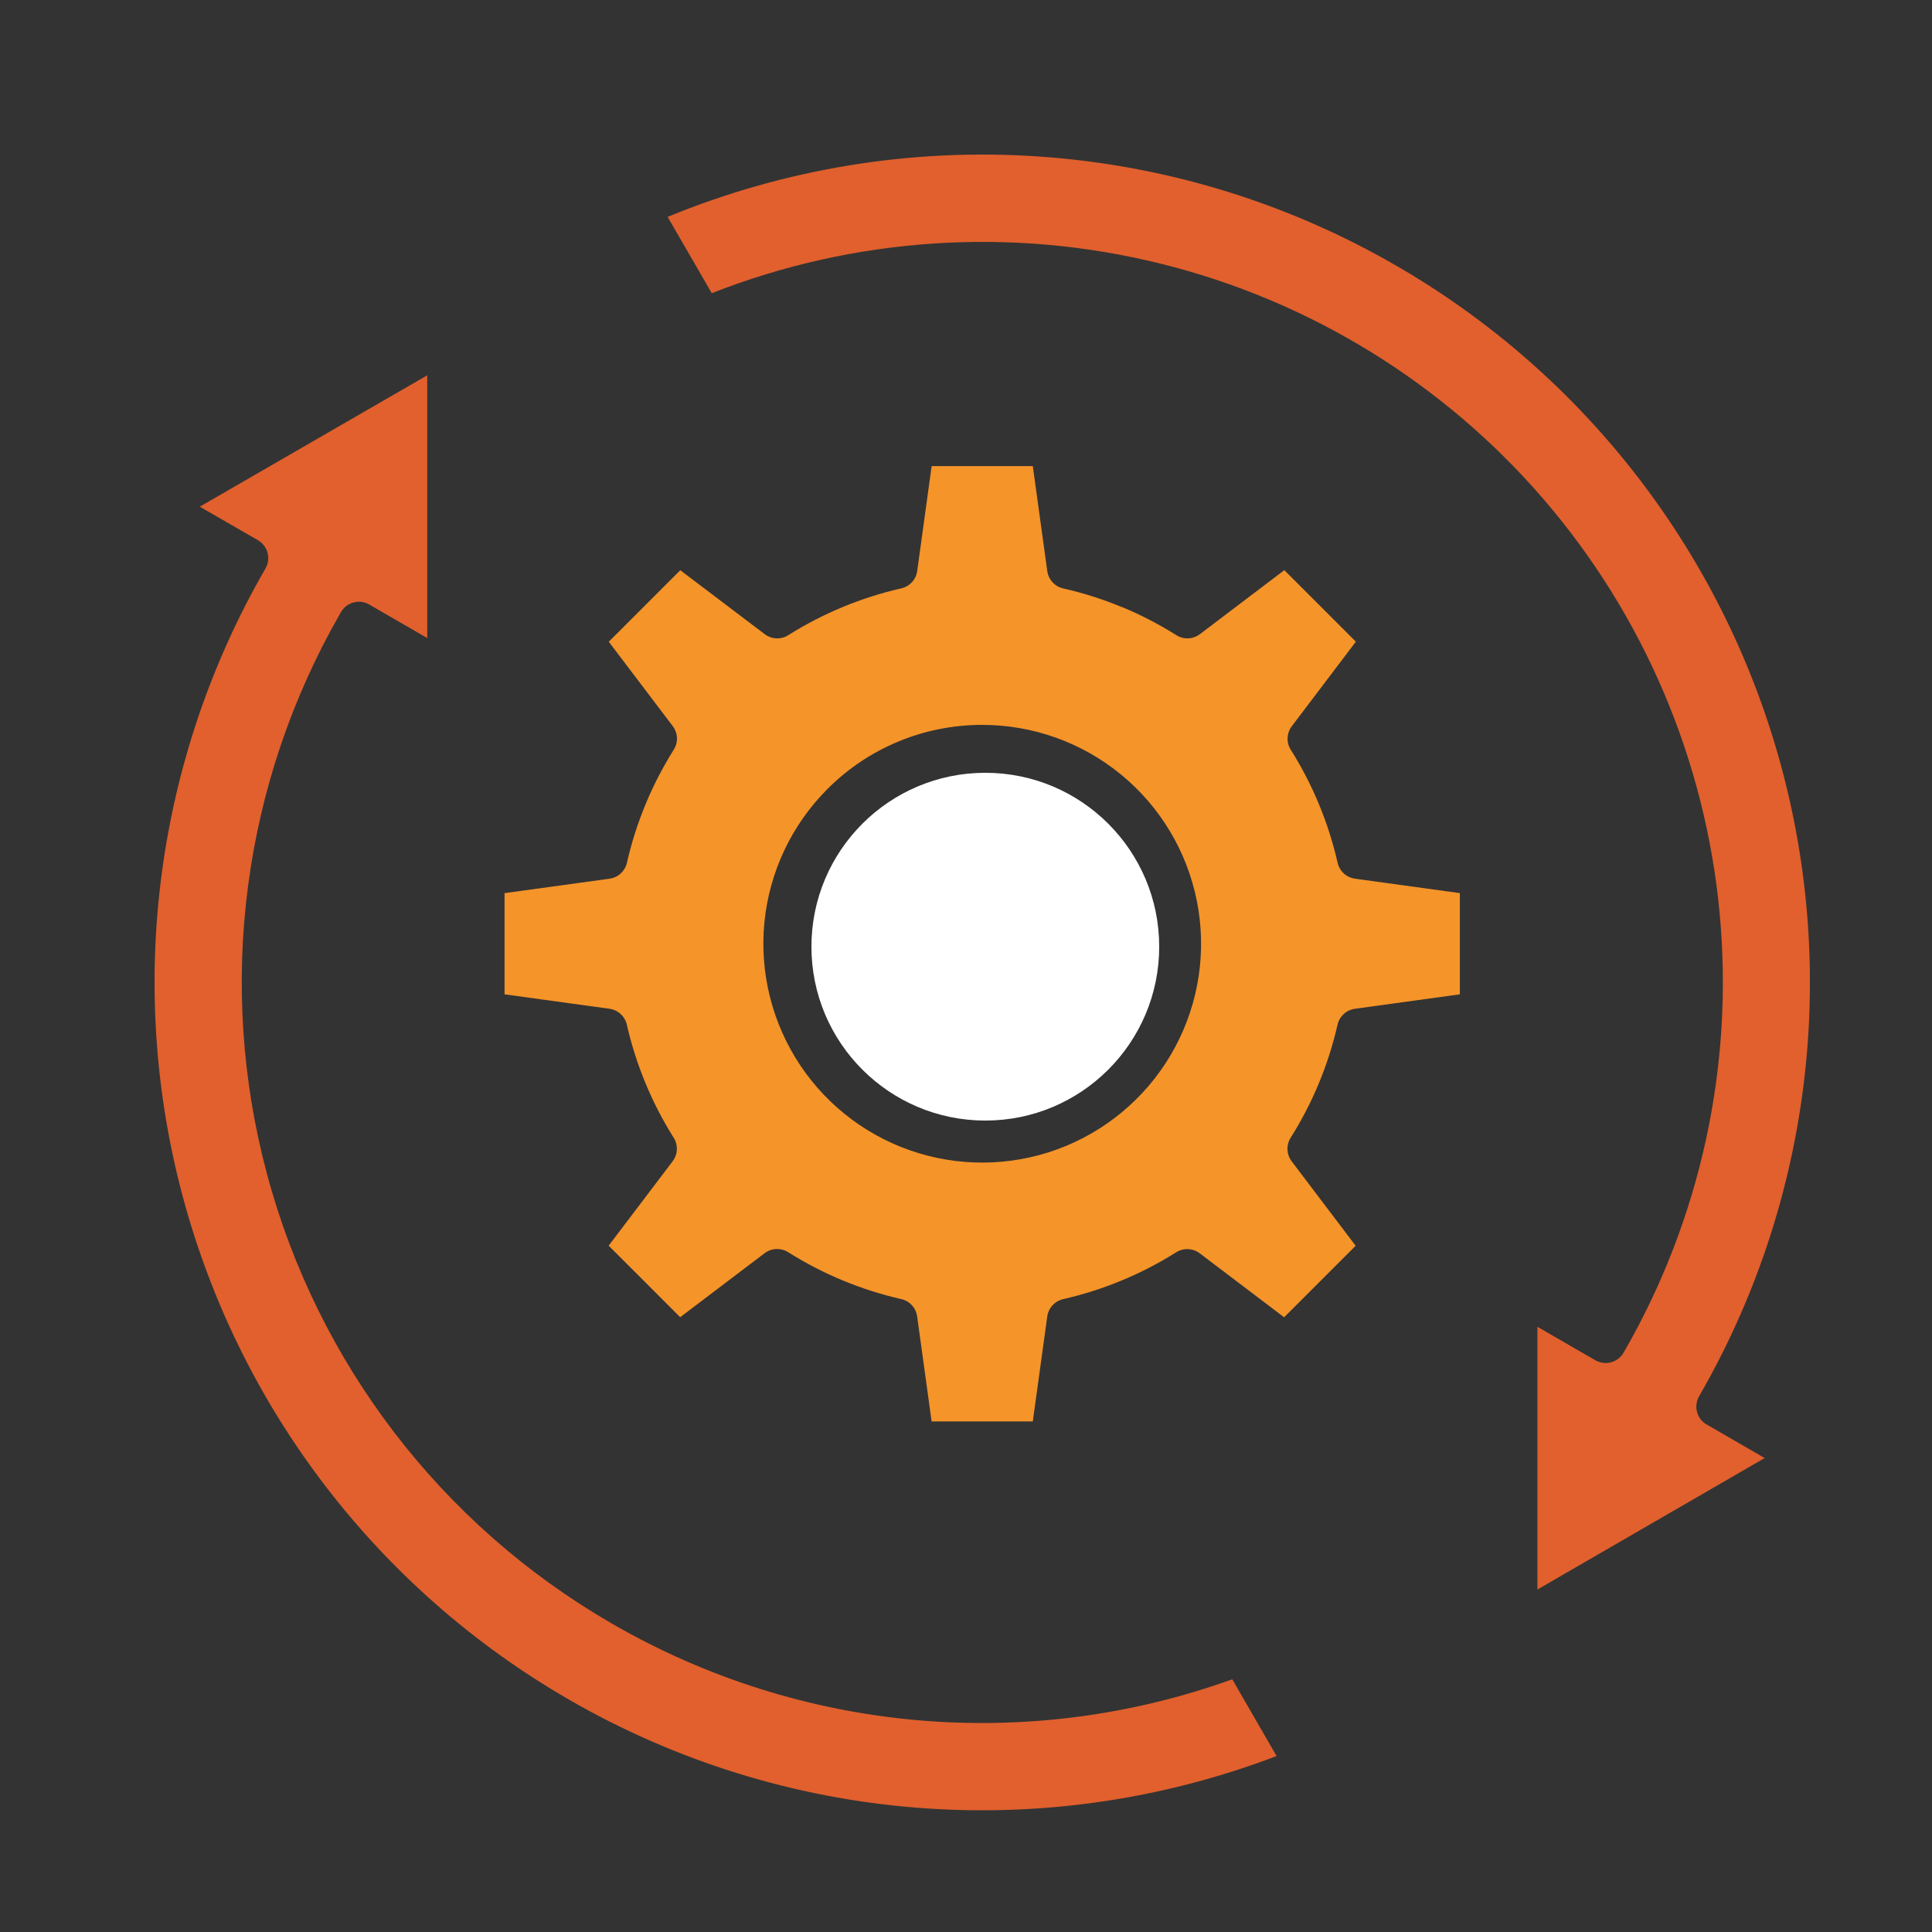
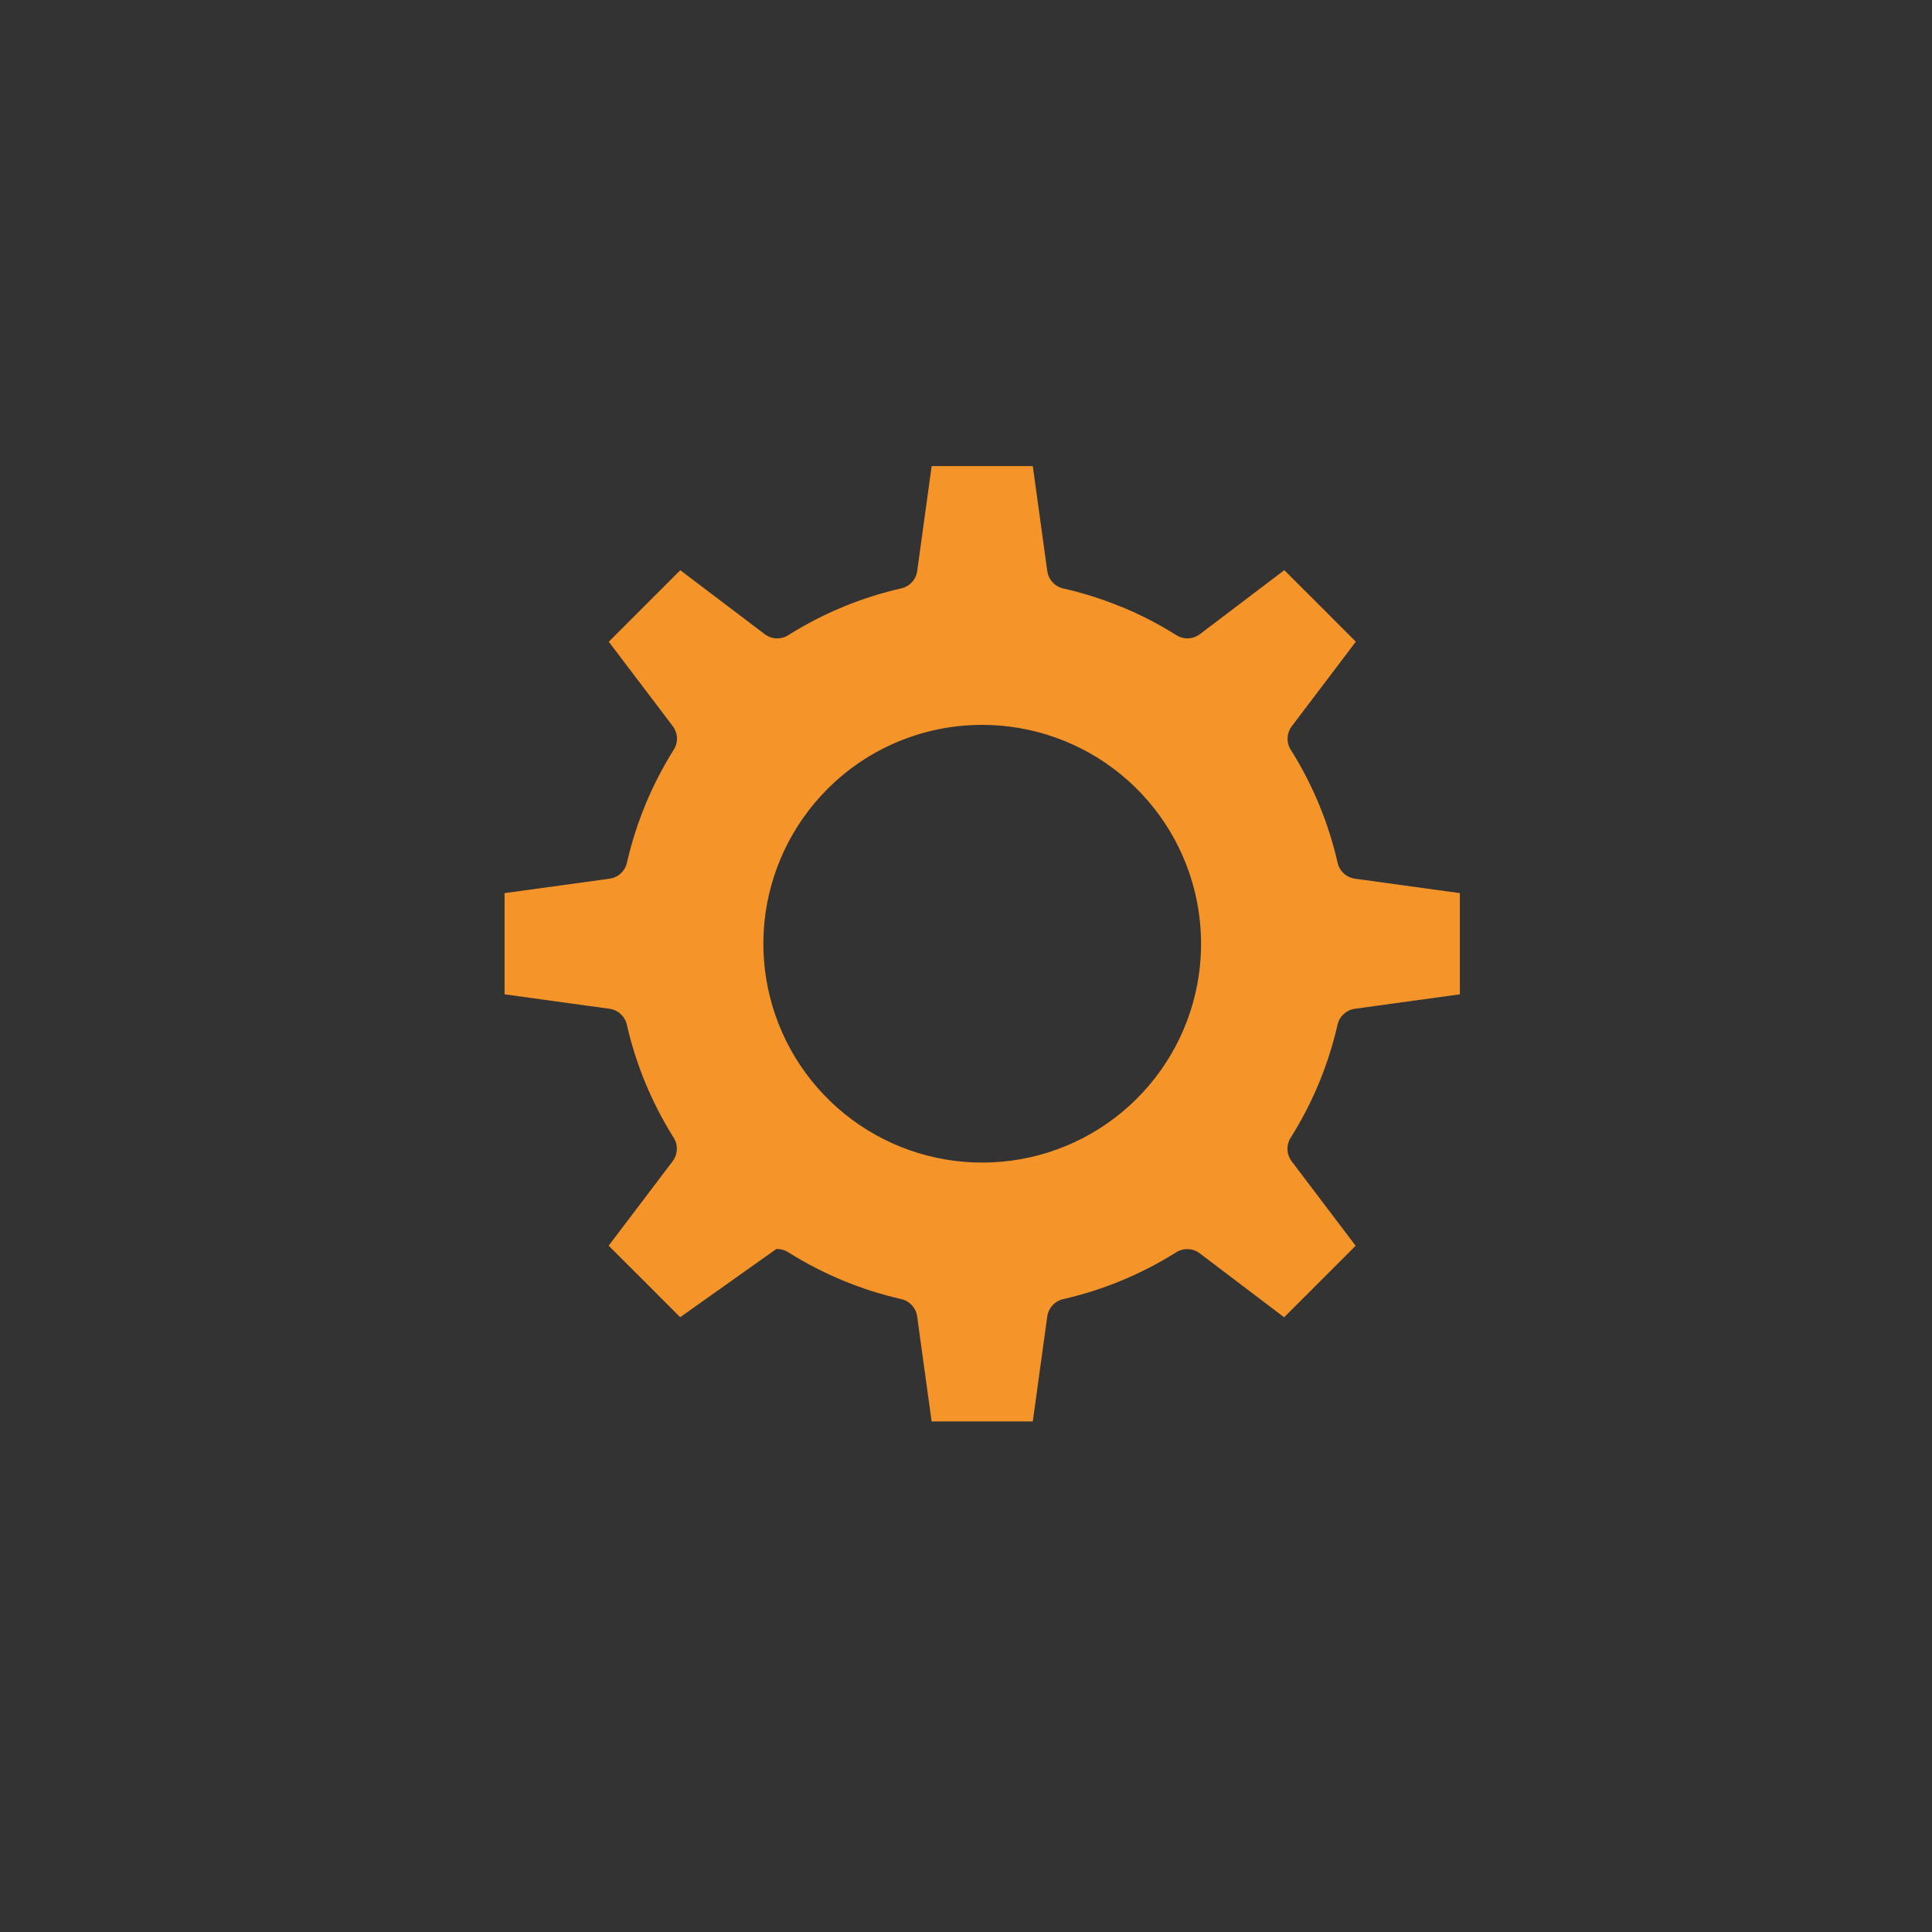
<svg xmlns="http://www.w3.org/2000/svg" width="50" height="50" viewBox="0 0 50 50" fill="none">
  <rect x="0" y="0" width="50" height="50" fill="#333333" stroke="none" />
-   <path fill-rule="evenodd" clip-rule="evenodd" d="M18.42 7.588C22.118 6.135 26.177 5.867 30.034 6.823C33.892 7.778 37.356 9.91 39.949 12.921C42.541 15.933 44.133 19.676 44.504 23.632C44.875 27.589 44.007 31.563 42.02 35.004C41.985 35.065 41.938 35.119 41.883 35.162C41.827 35.205 41.764 35.237 41.696 35.255C41.628 35.274 41.557 35.279 41.487 35.27C41.417 35.261 41.349 35.239 41.288 35.204L39.788 34.337V41.137L45.67 37.734L44.17 36.867C44.109 36.832 44.055 36.786 44.012 36.73C43.969 36.674 43.938 36.611 43.919 36.543C43.901 36.475 43.896 36.404 43.906 36.334C43.914 36.265 43.937 36.197 43.972 36.136C46.812 31.216 47.581 25.369 46.111 19.882C44.641 14.394 41.052 9.715 36.132 6.874C33.296 5.233 30.121 4.266 26.852 4.048C23.583 3.829 20.308 4.365 17.278 5.613L18.42 7.588ZM31.891 43.46L33.038 45.446C30.07 46.578 26.889 47.035 23.723 46.783C20.557 46.532 17.487 45.578 14.735 43.992C14.727 43.986 14.718 43.981 14.709 43.976C9.79 41.135 6.2 36.456 4.73 30.968C3.26 25.48 4.029 19.634 6.87 14.713C6.941 14.59 6.961 14.444 6.924 14.306C6.888 14.169 6.798 14.052 6.675 13.98L5.17 13.113L11.057 9.713V16.513L9.59 15.665C9.526 15.622 9.453 15.593 9.377 15.58C9.3 15.568 9.222 15.572 9.147 15.592C9.073 15.612 9.003 15.649 8.944 15.698C8.885 15.748 8.837 15.81 8.803 15.879C6.279 20.274 5.598 25.489 6.91 30.385C8.222 35.28 11.42 39.456 15.803 41.999C15.826 42.014 15.85 42.028 15.874 42.04C18.281 43.426 20.96 44.271 23.726 44.517C26.492 44.762 29.278 44.401 31.891 43.46Z" fill="#E1602D" />
-   <path fill-rule="evenodd" clip-rule="evenodd" d="M29.03 15.707C29.521 15.91 29.994 16.155 30.443 16.438C30.535 16.496 30.643 16.525 30.752 16.52C30.861 16.516 30.965 16.478 31.052 16.413L33.238 14.756L34.164 15.681L35.089 16.607L33.433 18.793C33.364 18.883 33.325 18.994 33.322 19.108C33.32 19.222 33.354 19.334 33.42 19.427C33.978 20.32 34.383 21.3 34.617 22.327C34.641 22.434 34.698 22.532 34.779 22.606C34.861 22.68 34.964 22.727 35.073 22.741L37.781 23.114V24.424V25.733L35.066 26.107C34.956 26.122 34.852 26.171 34.771 26.248C34.689 26.324 34.634 26.424 34.612 26.534C34.375 27.566 33.966 28.55 33.402 29.445C33.344 29.538 33.315 29.645 33.32 29.754C33.325 29.863 33.362 29.967 33.428 30.054L35.084 32.24L34.159 33.166L33.233 34.091L31.047 32.434C30.957 32.366 30.847 32.329 30.734 32.327C30.62 32.325 30.509 32.359 30.416 32.424C29.523 32.982 28.543 33.387 27.516 33.621C27.409 33.645 27.311 33.702 27.237 33.784C27.163 33.865 27.116 33.968 27.102 34.077L26.729 36.786H25.42H24.11L23.736 34.071C23.721 33.96 23.672 33.857 23.596 33.775C23.519 33.694 23.419 33.638 23.309 33.617C22.278 33.38 21.294 32.971 20.398 32.407C20.306 32.349 20.199 32.32 20.09 32.325C19.981 32.329 19.876 32.367 19.789 32.432L17.603 34.089L16.678 33.163L15.752 32.238L17.409 30.052C17.477 29.961 17.515 29.852 17.517 29.738C17.519 29.625 17.485 29.513 17.42 29.421C16.862 28.527 16.457 27.547 16.223 26.52C16.199 26.413 16.142 26.315 16.06 26.241C15.979 26.167 15.876 26.12 15.767 26.106L13.058 25.733V24.424V23.114L15.773 22.741C15.884 22.726 15.988 22.677 16.069 22.6C16.151 22.523 16.206 22.423 16.228 22.314C16.465 21.282 16.874 20.298 17.437 19.402C17.495 19.31 17.524 19.203 17.52 19.094C17.515 18.985 17.477 18.88 17.412 18.794L15.755 16.608L16.681 15.682L17.606 14.757L19.792 16.413C19.883 16.482 19.993 16.52 20.106 16.521C20.22 16.523 20.331 16.489 20.423 16.424C21.316 15.866 22.297 15.461 23.323 15.227C23.431 15.203 23.529 15.146 23.603 15.065C23.677 14.983 23.724 14.88 23.738 14.771L24.111 12.062H25.42H26.729L27.103 14.777C27.118 14.888 27.167 14.991 27.244 15.073C27.32 15.155 27.421 15.21 27.53 15.232C28.043 15.349 28.545 15.509 29.03 15.71L29.03 15.707ZM25.42 18.76C26.73 18.76 28 19.214 29.013 20.046C30.026 20.877 30.719 22.034 30.975 23.319C31.231 24.604 31.033 25.938 30.415 27.094C29.797 28.25 28.798 29.155 27.588 29.657C26.377 30.158 25.03 30.224 23.776 29.844C22.522 29.464 21.439 28.66 20.711 27.571C19.983 26.481 19.655 25.173 19.783 23.869C19.912 22.565 20.488 21.346 21.415 20.419C21.94 19.892 22.564 19.474 23.252 19.19C23.939 18.905 24.676 18.759 25.42 18.76Z" fill="#F59429" />
-   <circle cx="25.5" cy="24.5" r="4.5" fill="white" />
+   <path fill-rule="evenodd" clip-rule="evenodd" d="M29.03 15.707C29.521 15.91 29.994 16.155 30.443 16.438C30.535 16.496 30.643 16.525 30.752 16.52C30.861 16.516 30.965 16.478 31.052 16.413L33.238 14.756L34.164 15.681L35.089 16.607L33.433 18.793C33.364 18.883 33.325 18.994 33.322 19.108C33.32 19.222 33.354 19.334 33.42 19.427C33.978 20.32 34.383 21.3 34.617 22.327C34.641 22.434 34.698 22.532 34.779 22.606C34.861 22.68 34.964 22.727 35.073 22.741L37.781 23.114V24.424V25.733L35.066 26.107C34.956 26.122 34.852 26.171 34.771 26.248C34.689 26.324 34.634 26.424 34.612 26.534C34.375 27.566 33.966 28.55 33.402 29.445C33.344 29.538 33.315 29.645 33.32 29.754C33.325 29.863 33.362 29.967 33.428 30.054L35.084 32.24L34.159 33.166L33.233 34.091L31.047 32.434C30.957 32.366 30.847 32.329 30.734 32.327C30.62 32.325 30.509 32.359 30.416 32.424C29.523 32.982 28.543 33.387 27.516 33.621C27.409 33.645 27.311 33.702 27.237 33.784C27.163 33.865 27.116 33.968 27.102 34.077L26.729 36.786H25.42H24.11L23.736 34.071C23.721 33.96 23.672 33.857 23.596 33.775C23.519 33.694 23.419 33.638 23.309 33.617C22.278 33.38 21.294 32.971 20.398 32.407C20.306 32.349 20.199 32.32 20.09 32.325L17.603 34.089L16.678 33.163L15.752 32.238L17.409 30.052C17.477 29.961 17.515 29.852 17.517 29.738C17.519 29.625 17.485 29.513 17.42 29.421C16.862 28.527 16.457 27.547 16.223 26.52C16.199 26.413 16.142 26.315 16.06 26.241C15.979 26.167 15.876 26.12 15.767 26.106L13.058 25.733V24.424V23.114L15.773 22.741C15.884 22.726 15.988 22.677 16.069 22.6C16.151 22.523 16.206 22.423 16.228 22.314C16.465 21.282 16.874 20.298 17.437 19.402C17.495 19.31 17.524 19.203 17.52 19.094C17.515 18.985 17.477 18.88 17.412 18.794L15.755 16.608L16.681 15.682L17.606 14.757L19.792 16.413C19.883 16.482 19.993 16.52 20.106 16.521C20.22 16.523 20.331 16.489 20.423 16.424C21.316 15.866 22.297 15.461 23.323 15.227C23.431 15.203 23.529 15.146 23.603 15.065C23.677 14.983 23.724 14.88 23.738 14.771L24.111 12.062H25.42H26.729L27.103 14.777C27.118 14.888 27.167 14.991 27.244 15.073C27.32 15.155 27.421 15.21 27.53 15.232C28.043 15.349 28.545 15.509 29.03 15.71L29.03 15.707ZM25.42 18.76C26.73 18.76 28 19.214 29.013 20.046C30.026 20.877 30.719 22.034 30.975 23.319C31.231 24.604 31.033 25.938 30.415 27.094C29.797 28.25 28.798 29.155 27.588 29.657C26.377 30.158 25.03 30.224 23.776 29.844C22.522 29.464 21.439 28.66 20.711 27.571C19.983 26.481 19.655 25.173 19.783 23.869C19.912 22.565 20.488 21.346 21.415 20.419C21.94 19.892 22.564 19.474 23.252 19.19C23.939 18.905 24.676 18.759 25.42 18.76Z" fill="#F59429" />
</svg>